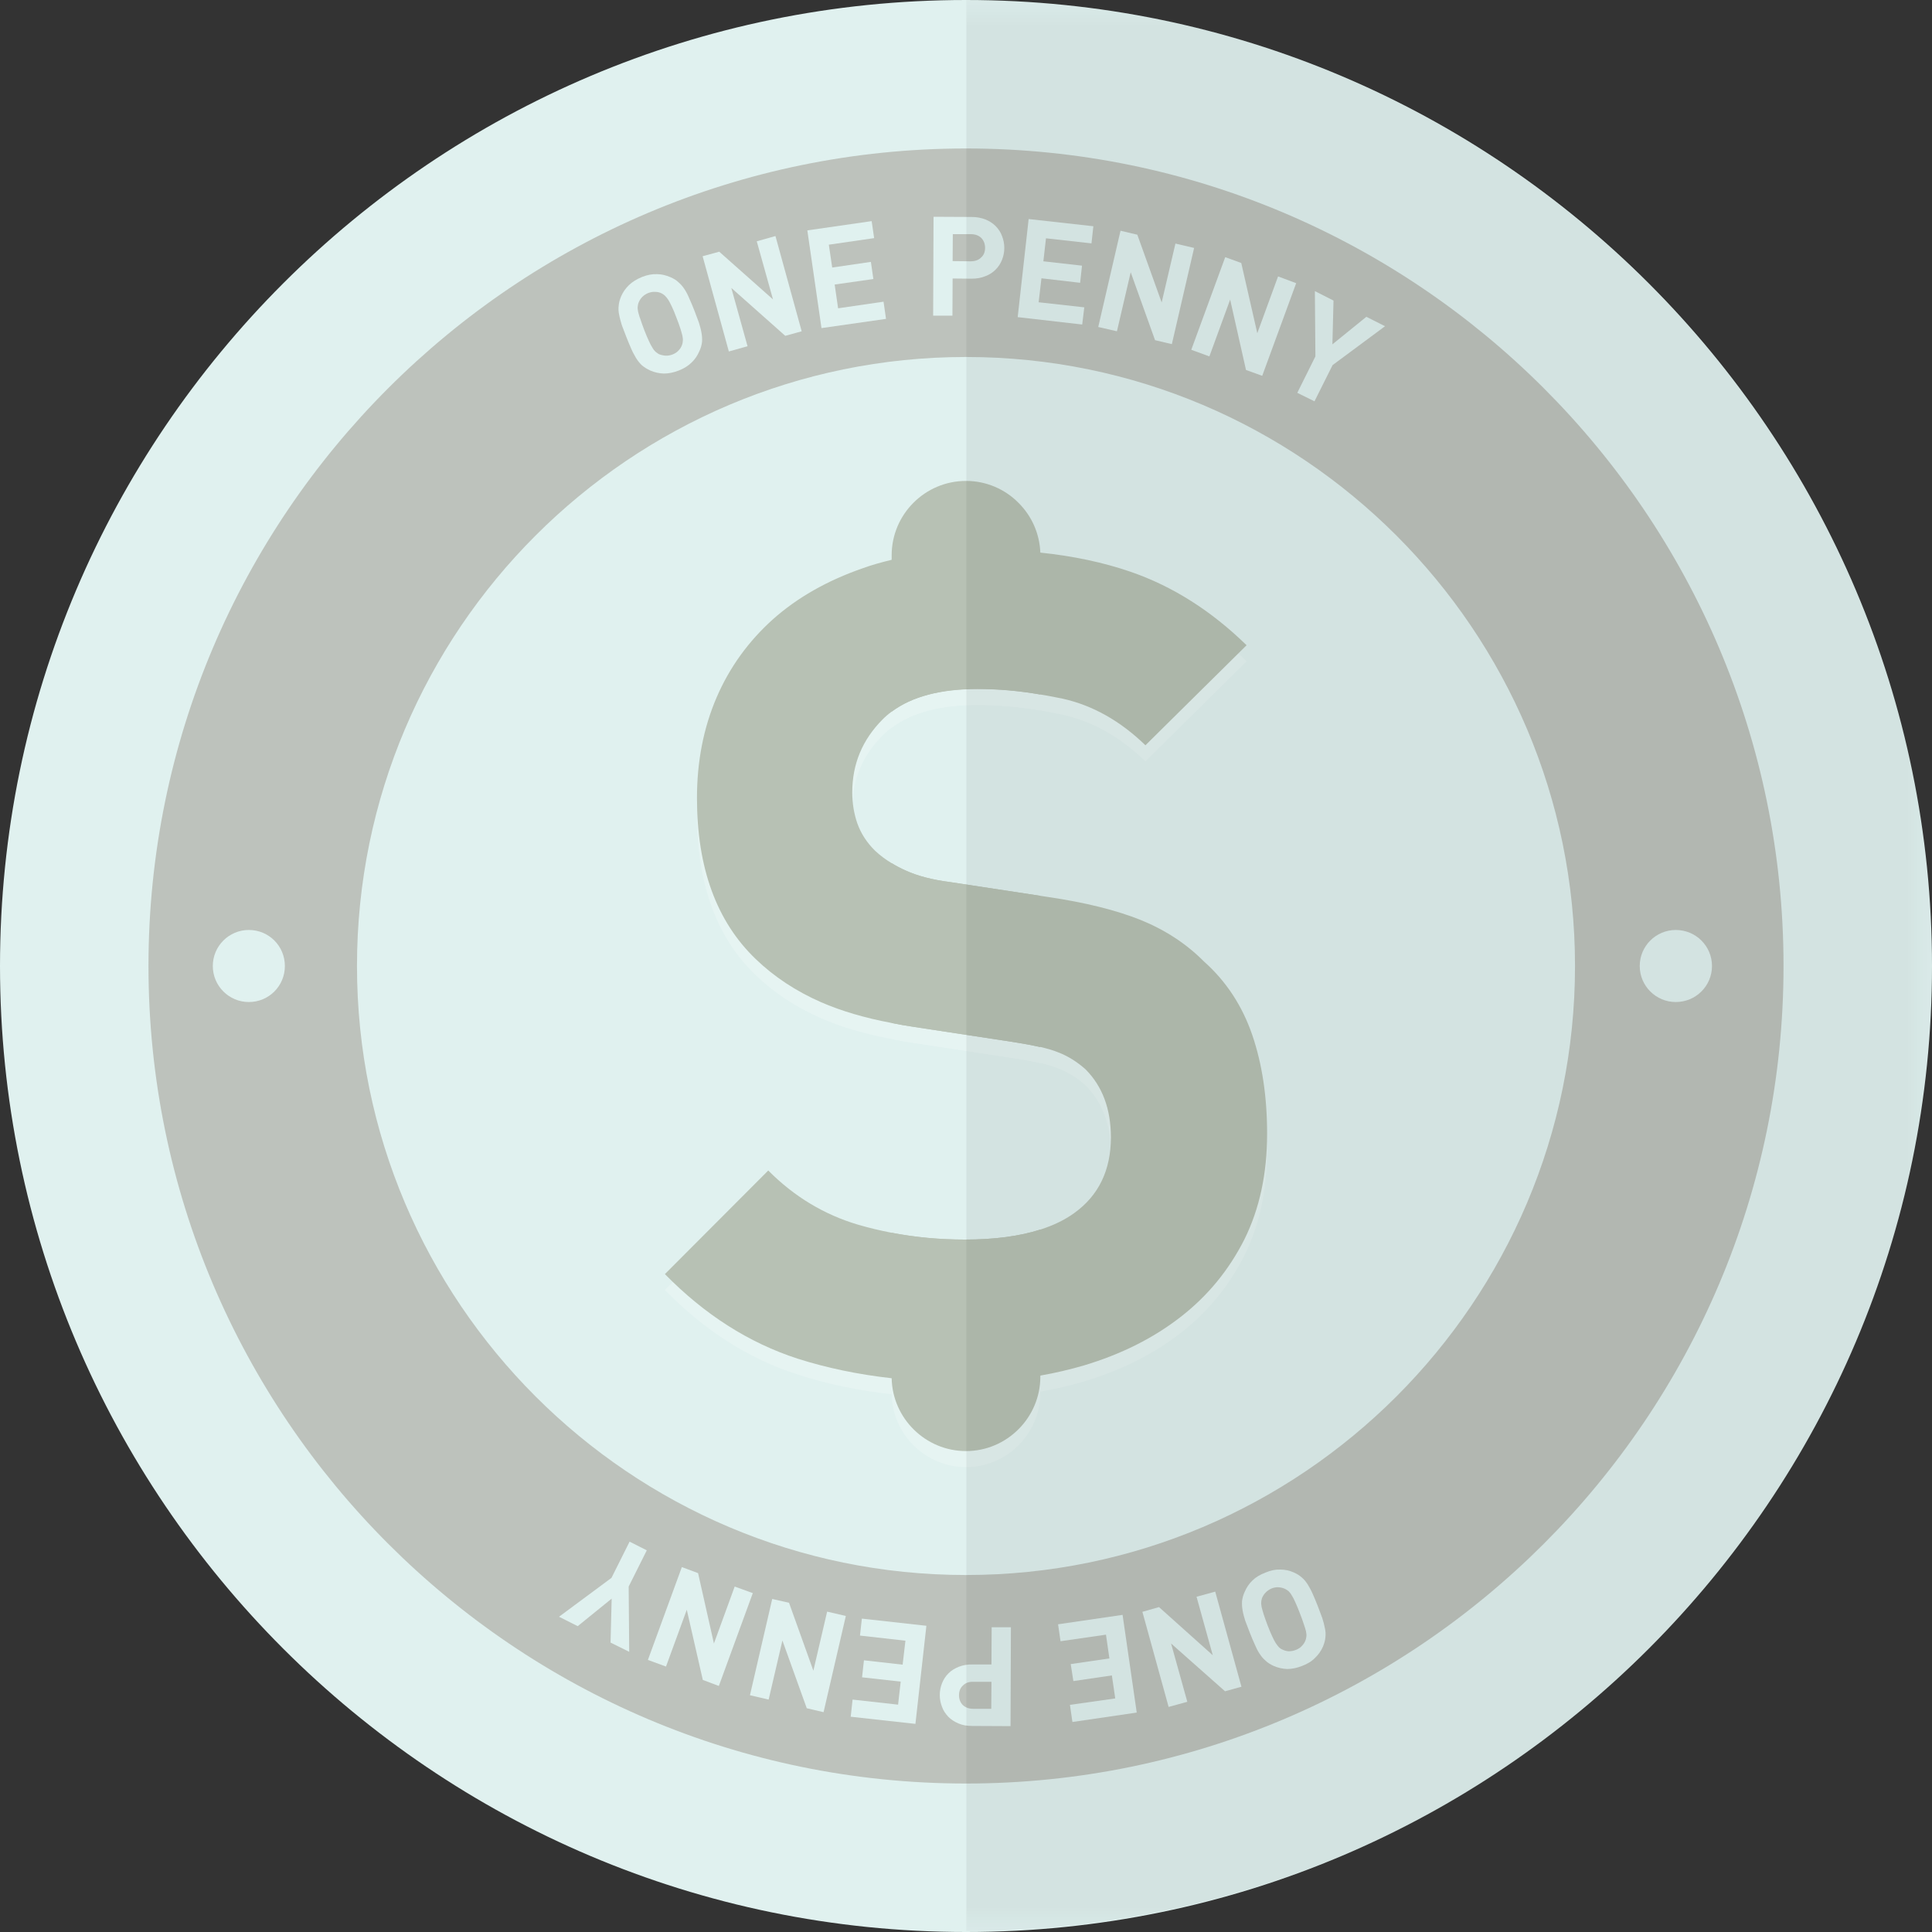
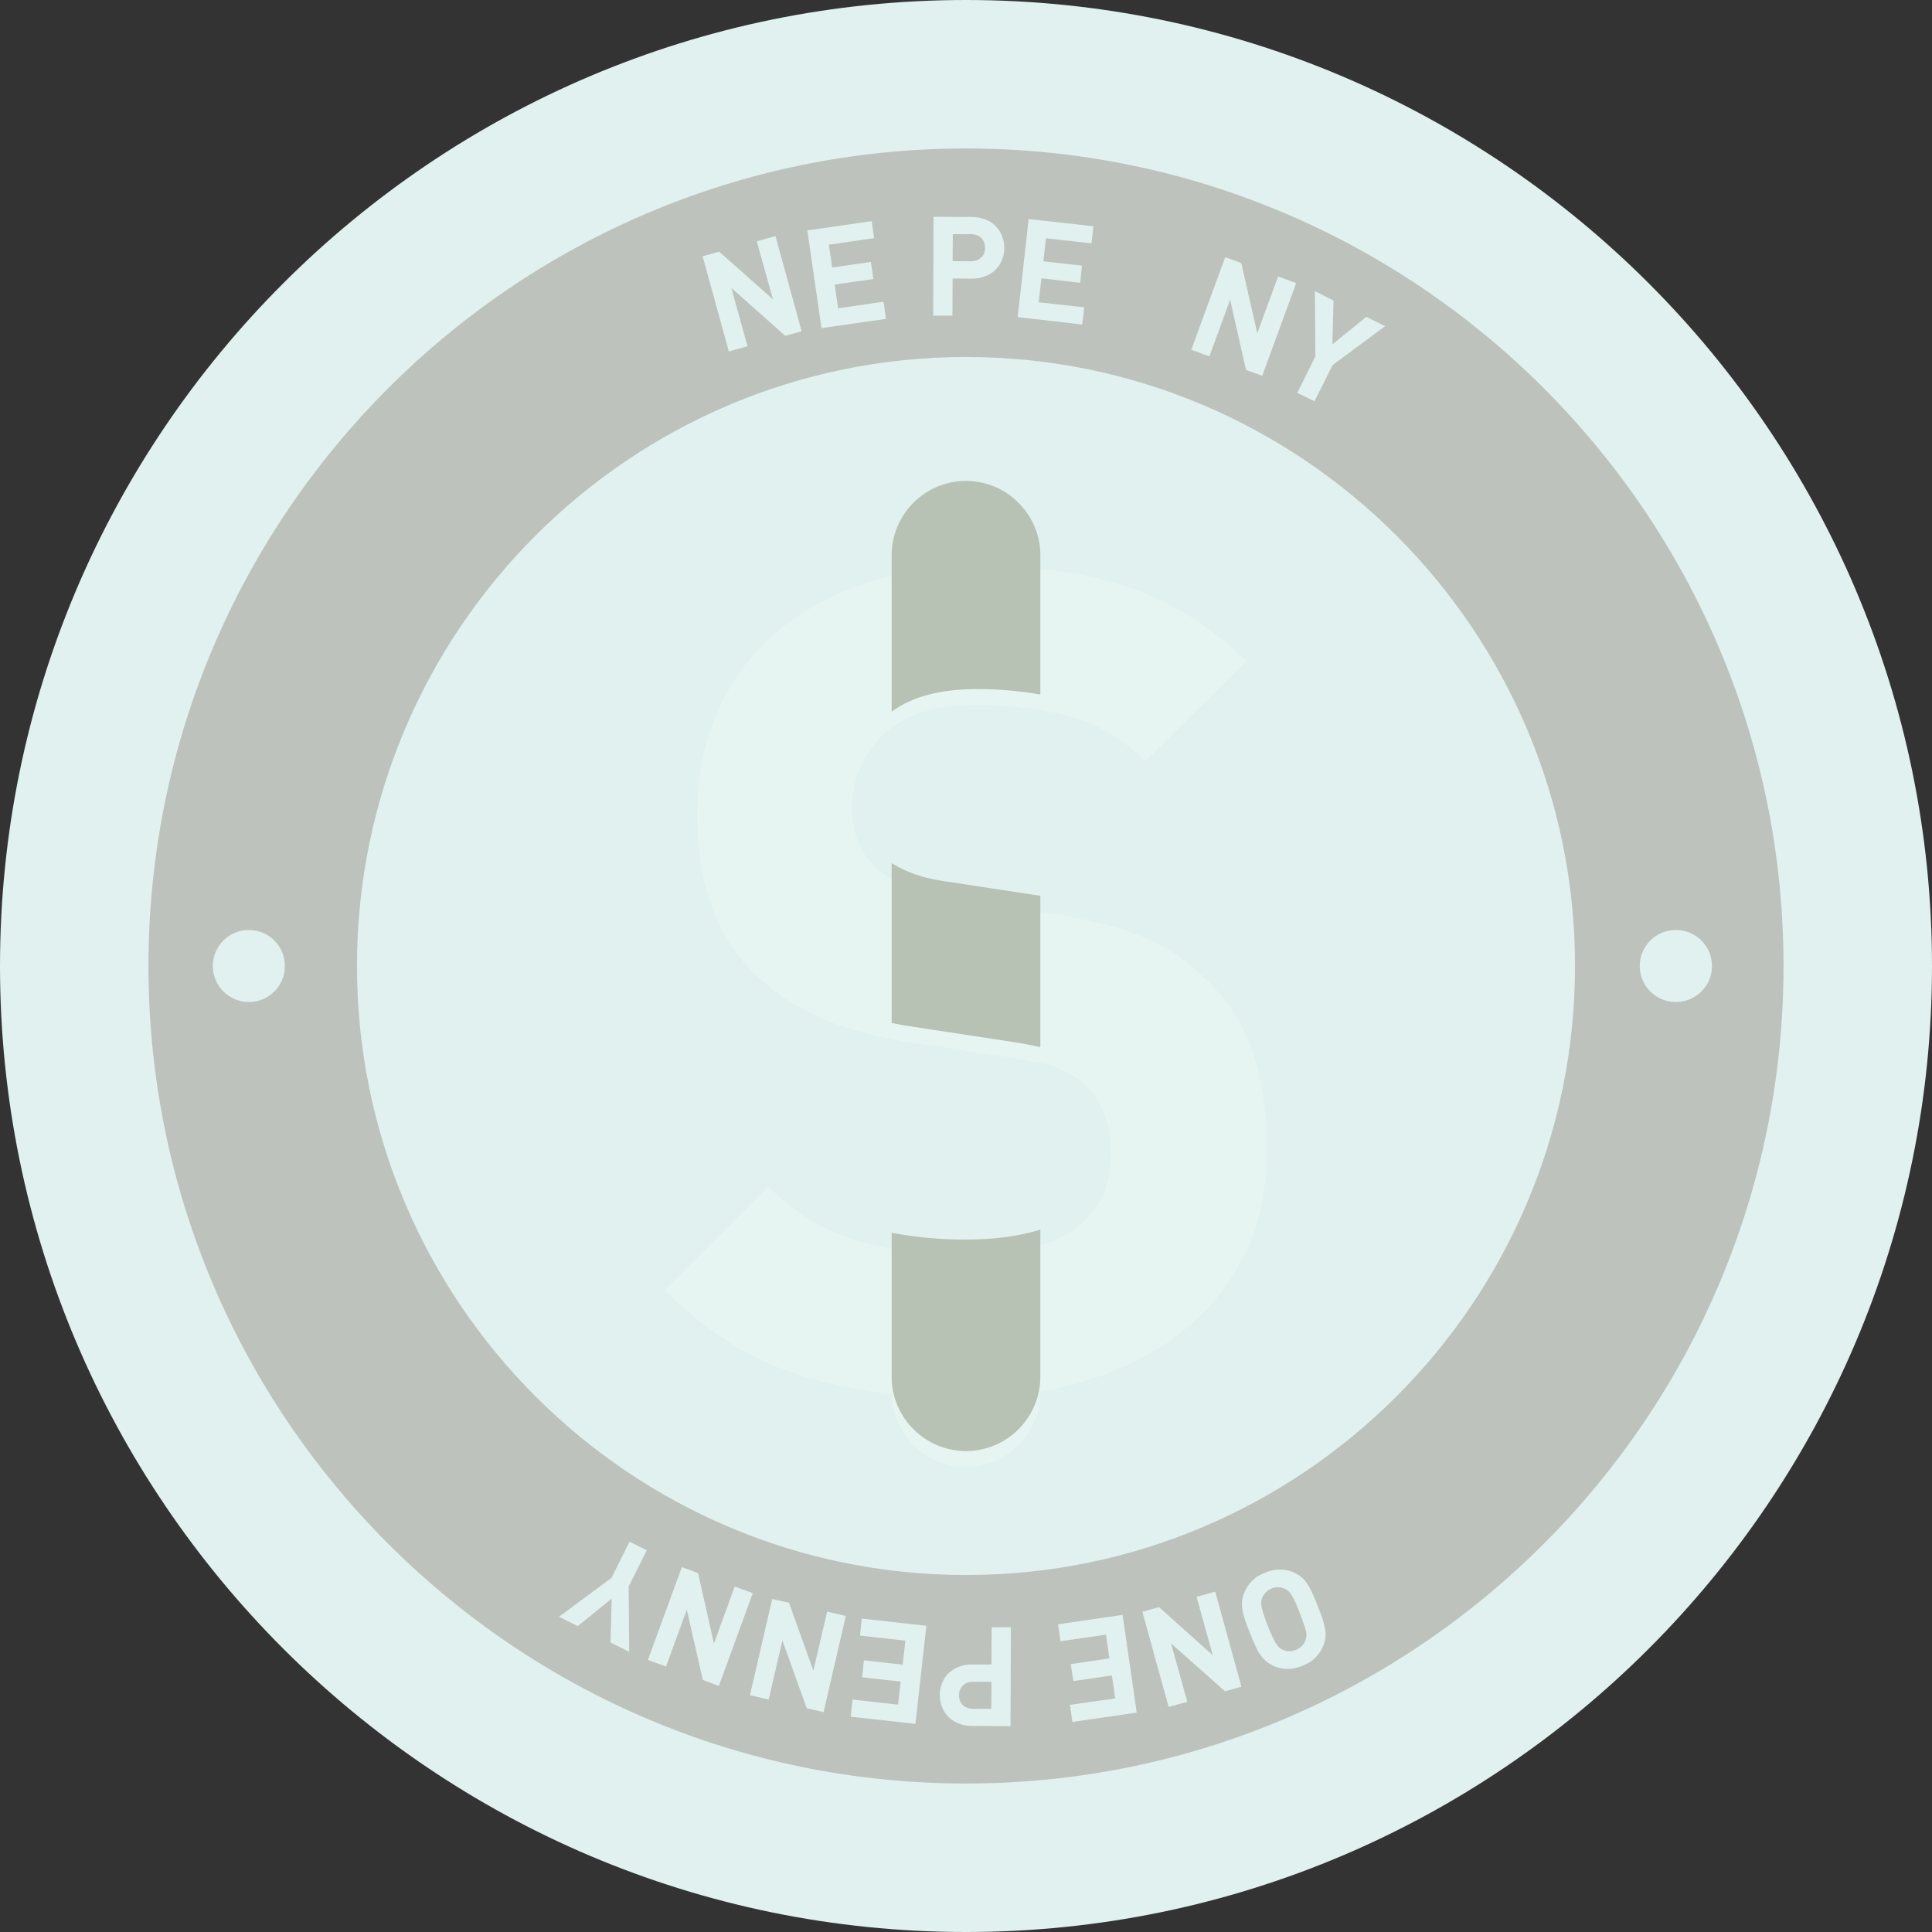
<svg xmlns="http://www.w3.org/2000/svg" xmlns:xlink="http://www.w3.org/1999/xlink" width="40px" height="40px" viewBox="0 0 40 40" version="1.1">
  <rect x="0" y="0" width="40" height="40" fill="#333333" stroke="none" />
  <defs>
    <filter id="alpha" filterUnits="objectBoundingBox" x="0%" y="0%" width="100%" height="100%">
      <feColorMatrix type="matrix" in="SourceGraphic" values="0 0 0 0 1 0 0 0 0 1 0 0 0 0 1 0 0 0 1 0" />
    </filter>
    <mask id="mask0">
      <g filter="url(#alpha)">
        <rect x="0" y="0" width="40" height="40" style="fill:rgb(0%,0%,0%);fill-opacity:0.2;stroke:none;" />
      </g>
    </mask>
    <clipPath id="clip1">
      <rect x="0" y="0" width="40" height="40" />
    </clipPath>
    <g id="surface5" clip-path="url(#clip1)">
      <path style=" stroke:none;fill-rule:nonzero;fill:rgb(100%,100%,100%);fill-opacity:1;" d="M 25.926 21.758 C 25.719 21.156 25.387 20.648 24.926 20.234 C 24.562 19.871 24.125 19.586 23.617 19.379 C 23.109 19.172 22.469 19.016 21.691 18.902 L 21.539 18.879 L 19.668 18.594 C 19.301 18.547 18.996 18.465 18.75 18.355 C 18.648 18.309 18.551 18.258 18.461 18.203 C 18.336 18.129 18.223 18.043 18.121 17.949 C 17.945 17.777 17.824 17.586 17.75 17.379 C 17.68 17.176 17.645 16.961 17.645 16.738 C 17.645 16.148 17.855 15.645 18.273 15.227 C 18.332 15.168 18.395 15.113 18.461 15.066 C 18.879 14.75 19.473 14.594 20.238 14.594 C 20.656 14.594 21.09 14.633 21.539 14.707 C 21.691 14.734 21.844 14.766 22 14.797 C 22.617 14.934 23.191 15.254 23.715 15.762 L 25.809 13.691 C 25.078 12.977 24.277 12.469 23.402 12.168 C 22.844 11.973 22.223 11.844 21.539 11.773 C 21.156 11.734 20.754 11.715 20.332 11.715 C 19.66 11.715 19.035 11.781 18.461 11.922 C 18.254 11.969 18.051 12.027 17.859 12.098 C 17.129 12.348 16.508 12.703 16 13.152 C 15.496 13.605 15.105 14.145 14.836 14.773 C 14.566 15.398 14.43 16.094 14.43 16.855 C 14.43 18.301 14.836 19.41 15.645 20.188 C 16.027 20.555 16.477 20.852 17 21.082 C 17.414 21.262 17.898 21.406 18.461 21.512 C 18.613 21.543 18.766 21.57 18.93 21.594 L 20.953 21.902 C 21.18 21.934 21.375 21.973 21.539 22.008 C 21.688 22.043 21.809 22.078 21.902 22.117 C 22.109 22.195 22.301 22.312 22.477 22.473 C 22.824 22.82 23 23.289 23 23.875 C 23 24.559 22.746 25.082 22.238 25.449 C 22.043 25.59 21.809 25.703 21.539 25.789 C 21.113 25.926 20.59 25.996 19.977 25.996 C 19.453 25.996 18.949 25.949 18.461 25.855 C 18.223 25.809 17.992 25.754 17.762 25.688 C 17.066 25.48 16.445 25.105 15.906 24.566 L 13.766 26.707 C 14.59 27.551 15.504 28.133 16.512 28.457 C 17.113 28.652 17.762 28.789 18.461 28.867 C 18.938 28.918 19.434 28.945 19.953 28.945 C 20.504 28.945 21.035 28.902 21.539 28.812 C 21.848 28.758 22.148 28.688 22.441 28.602 C 23.211 28.371 23.875 28.039 24.438 27.602 C 25.004 27.164 25.441 26.629 25.762 25.996 C 26.078 25.359 26.234 24.629 26.234 23.805 C 26.234 23.043 26.133 22.363 25.926 21.758 Z M 25.926 21.758 " />
      <path style=" stroke:none;fill-rule:nonzero;fill:rgb(100%,100%,100%);fill-opacity:1;" d="M 21.539 11.828 L 21.539 14.707 C 21.09 14.633 20.656 14.594 20.238 14.594 C 19.473 14.594 18.879 14.75 18.461 15.066 L 18.461 11.828 C 18.461 10.98 19.152 10.289 20 10.289 C 20.422 10.289 20.809 10.461 21.086 10.742 C 21.355 11.008 21.523 11.371 21.539 11.773 C 21.539 11.793 21.539 11.809 21.539 11.828 Z M 21.539 11.828 " />
      <path style=" stroke:none;fill-rule:nonzero;fill:rgb(100%,100%,100%);fill-opacity:1;" d="M 21.539 18.879 L 21.539 22.008 C 21.375 21.973 21.18 21.934 20.953 21.902 L 18.93 21.594 C 18.766 21.57 18.613 21.543 18.461 21.512 L 18.461 18.203 C 18.551 18.258 18.648 18.309 18.75 18.355 C 18.996 18.465 19.301 18.547 19.668 18.594 Z M 21.539 18.879 " />
      <path style=" stroke:none;fill-rule:nonzero;fill:rgb(100%,100%,100%);fill-opacity:1;" d="M 19.977 25.996 C 20.59 25.996 21.113 25.926 21.539 25.789 L 21.539 28.832 C 21.539 29.68 20.848 30.375 20 30.375 C 19.164 30.375 18.477 29.699 18.461 28.867 C 18.461 28.855 18.461 28.844 18.461 28.832 L 18.461 25.855 C 18.949 25.949 19.453 25.996 19.977 25.996 Z M 19.977 25.996 " />
    </g>
    <mask id="mask1">
      <g filter="url(#alpha)">
        <rect x="0" y="0" width="40" height="40" style="fill:rgb(0%,0%,0%);fill-opacity:0.502;stroke:none;" />
      </g>
    </mask>
    <clipPath id="clip2">
      <rect x="0" y="0" width="40" height="40" />
    </clipPath>
    <g id="surface8" clip-path="url(#clip2)">
      <path style=" stroke:none;fill-rule:nonzero;fill:rgb(60%,58.039%,54.118%);fill-opacity:1;" d="M 20 36.926 C 10.668 36.926 3.074 29.332 3.074 20 C 3.074 10.668 10.668 3.074 20 3.074 C 29.332 3.074 36.926 10.668 36.926 20 C 36.926 29.332 29.332 36.926 20 36.926 Z M 20 7.391 C 13.047 7.391 7.391 13.047 7.391 20 C 7.391 26.953 13.047 32.609 20 32.609 C 26.953 32.609 32.609 26.953 32.609 20 C 32.609 13.047 26.953 7.391 20 7.391 Z M 20 7.391 " />
    </g>
    <mask id="mask2">
      <g filter="url(#alpha)">
        <rect x="0" y="0" width="40" height="40" style="fill:rgb(0%,0%,0%);fill-opacity:0.059;stroke:none;" />
      </g>
    </mask>
    <clipPath id="clip3">
      <rect x="0" y="0" width="40" height="40" />
    </clipPath>
    <g id="surface11" clip-path="url(#clip3)">
-       <path style=" stroke:none;fill-rule:nonzero;fill:rgb(1.569%,0%,0%);fill-opacity:1;" d="M 20.008 39.98 C 25.133 39.98 30.254 38.031 34.152 34.133 C 41.949 26.336 41.949 13.648 34.152 5.848 C 30.254 1.949 25.133 0 20.008 0 Z M 20.008 39.98 " />
-     </g>
+       </g>
  </defs>
  <g id="surface1">
    <path style=" stroke:none;fill-rule:nonzero;fill:rgb(87.843%,94.51%,93.725%);fill-opacity:1;" d="M 20 40 C 8.973 40 0 31.027 0 20 C 0 8.973 8.973 0 20 0 C 31.027 0 40 8.973 40 20 C 40 31.027 31.027 40 20 40 Z M 20 40 " />
    <use xlink:href="#surface5" mask="url(#mask0)" />
    <use xlink:href="#surface8" mask="url(#mask1)" />
-     <path style=" stroke:none;fill-rule:nonzero;fill:rgb(87.843%,94.51%,93.725%);fill-opacity:1;" d="M 14.375 6.426 C 14.41 6.52 14.441 6.602 14.469 6.676 C 14.492 6.75 14.512 6.82 14.523 6.887 C 14.535 6.953 14.539 7.016 14.535 7.078 C 14.527 7.141 14.512 7.203 14.48 7.27 C 14.441 7.359 14.391 7.438 14.32 7.504 C 14.254 7.57 14.164 7.629 14.051 7.672 C 13.941 7.715 13.84 7.734 13.742 7.734 C 13.645 7.73 13.555 7.711 13.465 7.672 C 13.398 7.641 13.34 7.605 13.293 7.566 C 13.246 7.523 13.207 7.473 13.172 7.418 C 13.137 7.359 13.102 7.297 13.07 7.223 C 13.039 7.152 13.004 7.07 12.969 6.98 C 12.934 6.891 12.902 6.805 12.875 6.734 C 12.852 6.656 12.832 6.59 12.82 6.523 C 12.805 6.457 12.801 6.391 12.809 6.332 C 12.812 6.27 12.832 6.203 12.859 6.137 C 12.898 6.047 12.953 5.969 13.023 5.902 C 13.09 5.836 13.18 5.781 13.293 5.734 C 13.402 5.691 13.504 5.672 13.602 5.676 C 13.695 5.676 13.789 5.699 13.879 5.738 C 13.945 5.766 14.004 5.801 14.047 5.844 C 14.094 5.883 14.137 5.934 14.172 5.988 C 14.211 6.047 14.242 6.109 14.273 6.184 C 14.305 6.254 14.34 6.336 14.375 6.426 Z M 14.004 6.574 C 13.969 6.48 13.938 6.406 13.91 6.348 C 13.883 6.293 13.859 6.242 13.836 6.207 C 13.812 6.172 13.789 6.145 13.77 6.125 C 13.75 6.105 13.727 6.09 13.699 6.074 C 13.66 6.055 13.617 6.043 13.57 6.043 C 13.523 6.039 13.473 6.047 13.422 6.066 C 13.371 6.086 13.328 6.117 13.297 6.148 C 13.262 6.184 13.238 6.223 13.223 6.262 C 13.211 6.289 13.207 6.316 13.203 6.348 C 13.199 6.375 13.203 6.41 13.211 6.453 C 13.223 6.496 13.234 6.547 13.258 6.605 C 13.277 6.668 13.305 6.742 13.34 6.836 C 13.375 6.926 13.406 7 13.434 7.059 C 13.461 7.117 13.484 7.164 13.508 7.199 C 13.527 7.234 13.551 7.262 13.57 7.281 C 13.594 7.301 13.617 7.316 13.641 7.332 C 13.68 7.348 13.727 7.359 13.773 7.363 C 13.82 7.367 13.871 7.359 13.922 7.34 C 13.973 7.32 14.016 7.293 14.047 7.258 C 14.082 7.223 14.105 7.184 14.121 7.141 C 14.129 7.117 14.137 7.086 14.137 7.059 C 14.141 7.031 14.137 6.996 14.129 6.953 C 14.121 6.914 14.105 6.863 14.086 6.801 C 14.066 6.738 14.039 6.664 14.004 6.574 Z M 14.004 6.574 " />
    <path style=" stroke:none;fill-rule:nonzero;fill:rgb(87.843%,94.51%,93.725%);fill-opacity:1;" d="M 16.258 6.953 L 15.141 5.961 L 15.477 7.168 L 15.09 7.277 L 14.547 5.305 L 14.891 5.211 L 16.004 6.199 L 15.668 4.996 L 16.055 4.887 L 16.598 6.859 Z M 16.258 6.953 " />
    <path style=" stroke:none;fill-rule:nonzero;fill:rgb(87.843%,94.51%,93.725%);fill-opacity:1;" d="M 17.008 6.793 L 16.715 4.77 L 18.047 4.578 L 18.098 4.93 L 17.16 5.066 L 17.23 5.539 L 18.031 5.422 L 18.082 5.777 L 17.281 5.891 L 17.352 6.383 L 18.293 6.246 L 18.344 6.602 Z M 17.008 6.793 " />
    <path style=" stroke:none;fill-rule:nonzero;fill:rgb(87.843%,94.51%,93.725%);fill-opacity:1;" d="M 20.793 5.133 C 20.793 5.219 20.777 5.301 20.746 5.379 C 20.715 5.457 20.672 5.523 20.613 5.582 C 20.555 5.641 20.484 5.688 20.398 5.719 C 20.316 5.754 20.219 5.77 20.113 5.77 L 19.723 5.766 L 19.719 6.535 L 19.32 6.535 L 19.328 4.488 L 20.121 4.492 C 20.227 4.492 20.32 4.512 20.402 4.543 C 20.488 4.578 20.559 4.625 20.617 4.684 C 20.672 4.742 20.719 4.809 20.746 4.887 C 20.777 4.965 20.793 5.047 20.793 5.133 Z M 20.395 5.133 C 20.395 5.047 20.367 4.98 20.316 4.926 C 20.262 4.875 20.191 4.848 20.098 4.848 L 19.727 4.848 L 19.723 5.406 L 20.098 5.41 C 20.188 5.41 20.262 5.383 20.312 5.332 C 20.367 5.285 20.395 5.215 20.395 5.133 Z M 20.395 5.133 " />
    <path style=" stroke:none;fill-rule:nonzero;fill:rgb(87.843%,94.51%,93.725%);fill-opacity:1;" d="M 21.07 6.566 L 21.297 4.535 L 22.637 4.684 L 22.598 5.039 L 21.656 4.934 L 21.602 5.41 L 22.402 5.5 L 22.363 5.855 L 21.562 5.762 L 21.504 6.258 L 22.449 6.363 L 22.406 6.719 Z M 21.07 6.566 " />
-     <path style=" stroke:none;fill-rule:nonzero;fill:rgb(87.843%,94.51%,93.725%);fill-opacity:1;" d="M 23.914 7.043 L 23.41 5.637 L 23.125 6.859 L 22.738 6.77 L 23.199 4.777 L 23.547 4.859 L 24.051 6.262 L 24.336 5.043 L 24.723 5.133 L 24.262 7.125 Z M 23.914 7.043 " />
    <path style=" stroke:none;fill-rule:nonzero;fill:rgb(87.843%,94.51%,93.725%);fill-opacity:1;" d="M 25.797 7.66 L 25.469 6.203 L 25.039 7.379 L 24.664 7.242 L 25.367 5.324 L 25.699 5.445 L 26.031 6.898 L 26.461 5.723 L 26.836 5.863 L 26.133 7.781 Z M 25.797 7.66 " />
    <path style=" stroke:none;fill-rule:nonzero;fill:rgb(87.843%,94.51%,93.725%);fill-opacity:1;" d="M 27.59 7.559 L 27.215 8.309 L 26.859 8.133 L 27.234 7.379 L 27.223 6.027 L 27.609 6.223 L 27.586 7.129 L 28.289 6.559 L 28.676 6.754 Z M 27.59 7.559 " />
    <path style=" stroke:none;fill-rule:nonzero;fill:rgb(87.843%,94.51%,93.725%);fill-opacity:1;" d="M 25.875 33.801 C 25.84 33.711 25.809 33.629 25.781 33.555 C 25.758 33.48 25.738 33.41 25.727 33.344 C 25.715 33.277 25.711 33.211 25.715 33.148 C 25.723 33.09 25.738 33.023 25.77 32.957 C 25.809 32.867 25.859 32.789 25.93 32.723 C 25.996 32.656 26.086 32.602 26.199 32.559 C 26.309 32.512 26.41 32.492 26.508 32.496 C 26.605 32.496 26.695 32.516 26.785 32.555 C 26.855 32.586 26.91 32.621 26.957 32.664 C 27.004 32.703 27.043 32.754 27.078 32.809 C 27.113 32.867 27.148 32.93 27.18 33.004 C 27.211 33.074 27.246 33.156 27.281 33.246 C 27.316 33.34 27.348 33.422 27.375 33.496 C 27.398 33.57 27.418 33.641 27.43 33.707 C 27.445 33.77 27.449 33.836 27.441 33.898 C 27.438 33.957 27.418 34.023 27.391 34.09 C 27.352 34.18 27.297 34.258 27.227 34.324 C 27.16 34.395 27.07 34.449 26.957 34.492 C 26.848 34.535 26.746 34.555 26.648 34.555 C 26.555 34.551 26.461 34.531 26.371 34.492 C 26.305 34.461 26.246 34.426 26.203 34.383 C 26.156 34.344 26.113 34.293 26.078 34.238 C 26.039 34.18 26.008 34.117 25.977 34.043 C 25.945 33.973 25.91 33.891 25.875 33.801 Z M 26.246 33.656 C 26.281 33.746 26.312 33.82 26.34 33.879 C 26.367 33.938 26.391 33.984 26.414 34.02 C 26.438 34.055 26.461 34.086 26.48 34.105 C 26.5 34.125 26.523 34.141 26.551 34.152 C 26.59 34.172 26.633 34.184 26.68 34.188 C 26.727 34.188 26.777 34.18 26.828 34.16 C 26.879 34.141 26.922 34.113 26.953 34.078 C 26.988 34.043 27.012 34.004 27.027 33.965 C 27.039 33.938 27.043 33.91 27.047 33.883 C 27.051 33.852 27.047 33.816 27.039 33.773 C 27.027 33.734 27.016 33.684 26.992 33.621 C 26.973 33.559 26.945 33.484 26.91 33.395 C 26.875 33.305 26.844 33.227 26.816 33.168 C 26.789 33.109 26.766 33.062 26.742 33.027 C 26.723 32.992 26.699 32.965 26.68 32.945 C 26.656 32.926 26.633 32.91 26.609 32.898 C 26.57 32.879 26.523 32.867 26.477 32.863 C 26.43 32.859 26.379 32.867 26.328 32.887 C 26.277 32.91 26.234 32.938 26.203 32.973 C 26.168 33.008 26.145 33.047 26.129 33.086 C 26.121 33.113 26.113 33.141 26.113 33.168 C 26.109 33.195 26.113 33.23 26.121 33.273 C 26.129 33.312 26.145 33.363 26.164 33.426 C 26.184 33.488 26.211 33.562 26.246 33.656 Z M 26.246 33.656 " />
    <path style=" stroke:none;fill-rule:nonzero;fill:rgb(87.843%,94.51%,93.725%);fill-opacity:1;" d="M 23.996 33.273 L 25.109 34.27 L 24.773 33.059 L 25.16 32.953 L 25.703 34.922 L 25.363 35.016 L 24.246 34.027 L 24.582 35.234 L 24.195 35.34 L 23.652 33.371 Z M 23.996 33.273 " />
    <path style=" stroke:none;fill-rule:nonzero;fill:rgb(87.843%,94.51%,93.725%);fill-opacity:1;" d="M 23.242 33.434 L 23.535 35.457 L 22.203 35.652 L 22.152 35.297 L 23.09 35.164 L 23.02 34.688 L 22.223 34.805 L 22.168 34.453 L 22.969 34.336 L 22.898 33.844 L 21.957 33.98 L 21.906 33.629 Z M 23.242 33.434 " />
    <path style=" stroke:none;fill-rule:nonzero;fill:rgb(87.843%,94.51%,93.725%);fill-opacity:1;" d="M 19.457 35.094 C 19.457 35.008 19.473 34.926 19.504 34.848 C 19.535 34.77 19.578 34.703 19.637 34.645 C 19.695 34.586 19.766 34.543 19.852 34.508 C 19.934 34.477 20.031 34.457 20.137 34.461 L 20.527 34.461 L 20.531 33.691 L 20.93 33.691 L 20.922 35.738 L 20.129 35.734 C 20.023 35.734 19.93 35.719 19.848 35.684 C 19.762 35.648 19.691 35.602 19.633 35.543 C 19.578 35.484 19.531 35.418 19.504 35.34 C 19.473 35.262 19.457 35.18 19.457 35.094 Z M 19.855 35.098 C 19.855 35.18 19.883 35.25 19.934 35.301 C 19.988 35.352 20.059 35.379 20.152 35.379 L 20.523 35.379 L 20.527 34.82 L 20.152 34.82 C 20.062 34.816 19.988 34.844 19.938 34.895 C 19.883 34.945 19.855 35.012 19.855 35.098 Z M 19.855 35.098 " />
    <path style=" stroke:none;fill-rule:nonzero;fill:rgb(87.843%,94.51%,93.725%);fill-opacity:1;" d="M 19.18 33.66 L 18.953 35.691 L 17.613 35.543 L 17.652 35.188 L 18.594 35.293 L 18.648 34.816 L 17.848 34.727 L 17.887 34.375 L 18.688 34.465 L 18.746 33.969 L 17.805 33.863 L 17.844 33.512 Z M 19.18 33.66 " />
    <path style=" stroke:none;fill-rule:nonzero;fill:rgb(87.843%,94.51%,93.725%);fill-opacity:1;" d="M 16.336 33.184 L 16.84 34.59 L 17.125 33.367 L 17.512 33.457 L 17.051 35.449 L 16.703 35.367 L 16.199 33.965 L 15.914 35.188 L 15.527 35.098 L 15.988 33.105 Z M 16.336 33.184 " />
    <path style=" stroke:none;fill-rule:nonzero;fill:rgb(87.843%,94.51%,93.725%);fill-opacity:1;" d="M 14.453 32.57 L 14.781 34.027 L 15.211 32.848 L 15.586 32.984 L 14.883 34.906 L 14.551 34.781 L 14.219 33.328 L 13.789 34.504 L 13.414 34.367 L 14.117 32.445 Z M 14.453 32.57 " />
    <path style=" stroke:none;fill-rule:nonzero;fill:rgb(87.843%,94.51%,93.725%);fill-opacity:1;" d="M 12.66 32.668 L 13.035 31.918 L 13.391 32.098 L 13.016 32.848 L 13.027 34.199 L 12.641 34.008 L 12.664 33.098 L 11.961 33.668 L 11.574 33.473 Z M 12.66 32.668 " />
-     <path style=" stroke:none;fill-rule:nonzero;fill:rgb(71.765%,75.686%,70.588%);fill-opacity:1;" d="M 25.926 21.426 C 25.719 20.824 25.387 20.316 24.926 19.906 C 24.562 19.539 24.125 19.254 23.617 19.047 C 23.109 18.844 22.469 18.684 21.691 18.57 L 21.539 18.547 L 19.668 18.262 C 19.301 18.215 18.996 18.133 18.75 18.023 C 18.648 17.977 18.551 17.926 18.461 17.871 C 18.336 17.797 18.223 17.711 18.121 17.617 C 17.945 17.445 17.824 17.254 17.75 17.047 C 17.68 16.844 17.645 16.629 17.645 16.406 C 17.645 15.816 17.855 15.316 18.273 14.895 C 18.332 14.836 18.395 14.781 18.461 14.734 C 18.879 14.422 19.473 14.262 20.238 14.262 C 20.656 14.262 21.09 14.301 21.539 14.379 C 21.691 14.402 21.844 14.434 22 14.465 C 22.617 14.602 23.191 14.922 23.715 15.43 L 25.809 13.359 C 25.078 12.645 24.277 12.137 23.402 11.836 C 22.844 11.645 22.223 11.512 21.539 11.441 C 21.156 11.402 20.754 11.383 20.332 11.383 C 19.66 11.383 19.035 11.453 18.461 11.59 C 18.254 11.641 18.051 11.695 17.859 11.766 C 17.129 12.02 16.508 12.371 16 12.824 C 15.496 13.277 15.105 13.816 14.836 14.441 C 14.566 15.07 14.43 15.762 14.43 16.523 C 14.43 17.969 14.836 19.078 15.645 19.855 C 16.027 20.223 16.477 20.52 17 20.75 C 17.414 20.93 17.898 21.074 18.461 21.18 C 18.613 21.211 18.766 21.238 18.93 21.262 L 20.953 21.57 C 21.18 21.605 21.375 21.641 21.539 21.676 C 21.688 21.711 21.809 21.746 21.902 21.785 C 22.109 21.863 22.301 21.984 22.477 22.141 C 22.824 22.492 23 22.961 23 23.547 C 23 24.227 22.746 24.754 22.238 25.117 C 22.043 25.258 21.809 25.371 21.539 25.457 C 21.113 25.594 20.59 25.664 19.977 25.664 C 19.453 25.664 18.949 25.617 18.461 25.523 C 18.223 25.477 17.992 25.422 17.762 25.355 C 17.066 25.148 16.445 24.777 15.906 24.234 L 13.766 26.379 C 14.59 27.219 15.504 27.801 16.512 28.129 C 17.113 28.32 17.762 28.457 18.461 28.535 C 18.938 28.59 19.434 28.613 19.953 28.613 C 20.504 28.613 21.035 28.57 21.539 28.48 C 21.848 28.426 22.148 28.355 22.441 28.27 C 23.211 28.039 23.875 27.707 24.438 27.27 C 25.004 26.832 25.441 26.297 25.762 25.664 C 26.078 25.027 26.234 24.301 26.234 23.473 C 26.234 22.711 26.133 22.031 25.926 21.426 Z M 25.926 21.426 " />
    <path style=" stroke:none;fill-rule:nonzero;fill:rgb(71.765%,75.686%,70.588%);fill-opacity:1;" d="M 21.539 11.496 L 21.539 14.379 C 21.09 14.301 20.656 14.266 20.238 14.266 C 19.473 14.266 18.879 14.422 18.461 14.734 L 18.461 11.496 C 18.461 10.648 19.152 9.957 20 9.957 C 20.422 9.957 20.809 10.129 21.086 10.41 C 21.355 10.676 21.523 11.039 21.539 11.441 C 21.539 11.461 21.539 11.48 21.539 11.496 Z M 21.539 11.496 " />
    <path style=" stroke:none;fill-rule:nonzero;fill:rgb(71.765%,75.686%,70.588%);fill-opacity:1;" d="M 21.539 18.547 L 21.539 21.68 C 21.375 21.641 21.18 21.605 20.953 21.57 L 18.93 21.262 C 18.766 21.238 18.613 21.211 18.461 21.18 L 18.461 17.871 C 18.551 17.926 18.648 17.977 18.75 18.023 C 18.996 18.137 19.301 18.215 19.668 18.262 Z M 21.539 18.547 " />
    <path style=" stroke:none;fill-rule:nonzero;fill:rgb(71.765%,75.686%,70.588%);fill-opacity:1;" d="M 19.977 25.664 C 20.59 25.664 21.113 25.594 21.539 25.457 L 21.539 28.504 C 21.539 29.348 20.848 30.043 20 30.043 C 19.164 30.043 18.477 29.367 18.461 28.535 C 18.461 28.523 18.461 28.512 18.461 28.504 L 18.461 25.523 C 18.949 25.617 19.453 25.664 19.977 25.664 Z M 19.977 25.664 " />
    <path style=" stroke:none;fill-rule:nonzero;fill:rgb(87.843%,94.51%,93.725%);fill-opacity:1;" d="M 5.898 20 C 5.898 19.586 5.566 19.254 5.152 19.254 C 4.742 19.254 4.406 19.586 4.406 20 C 4.406 20.414 4.742 20.746 5.152 20.746 C 5.566 20.746 5.898 20.414 5.898 20 Z M 5.898 20 " />
    <path style=" stroke:none;fill-rule:nonzero;fill:rgb(87.843%,94.51%,93.725%);fill-opacity:1;" d="M 35.445 20 C 35.445 19.586 35.109 19.254 34.695 19.254 C 34.285 19.254 33.949 19.586 33.949 20 C 33.949 20.414 34.285 20.746 34.695 20.746 C 35.109 20.746 35.445 20.414 35.445 20 Z M 35.445 20 " />
    <use xlink:href="#surface11" mask="url(#mask2)" />
  </g>
</svg>